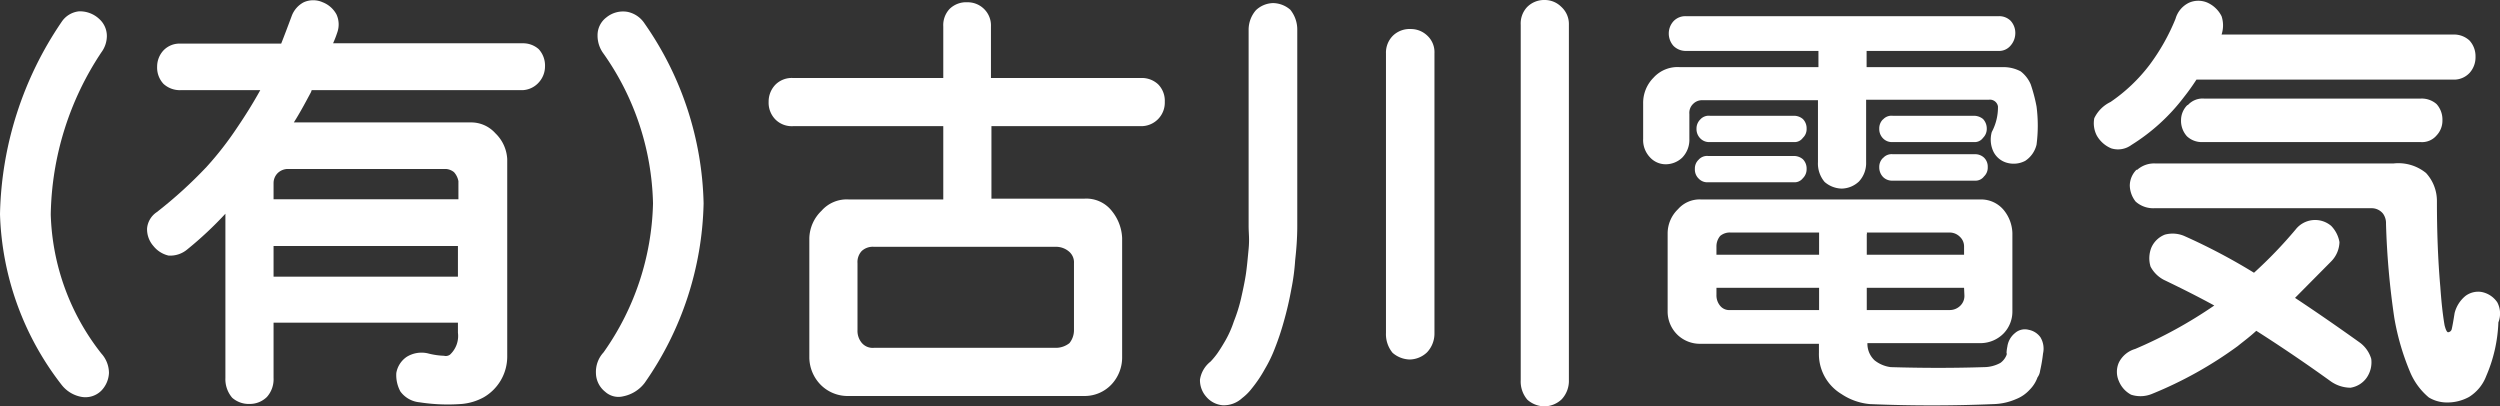
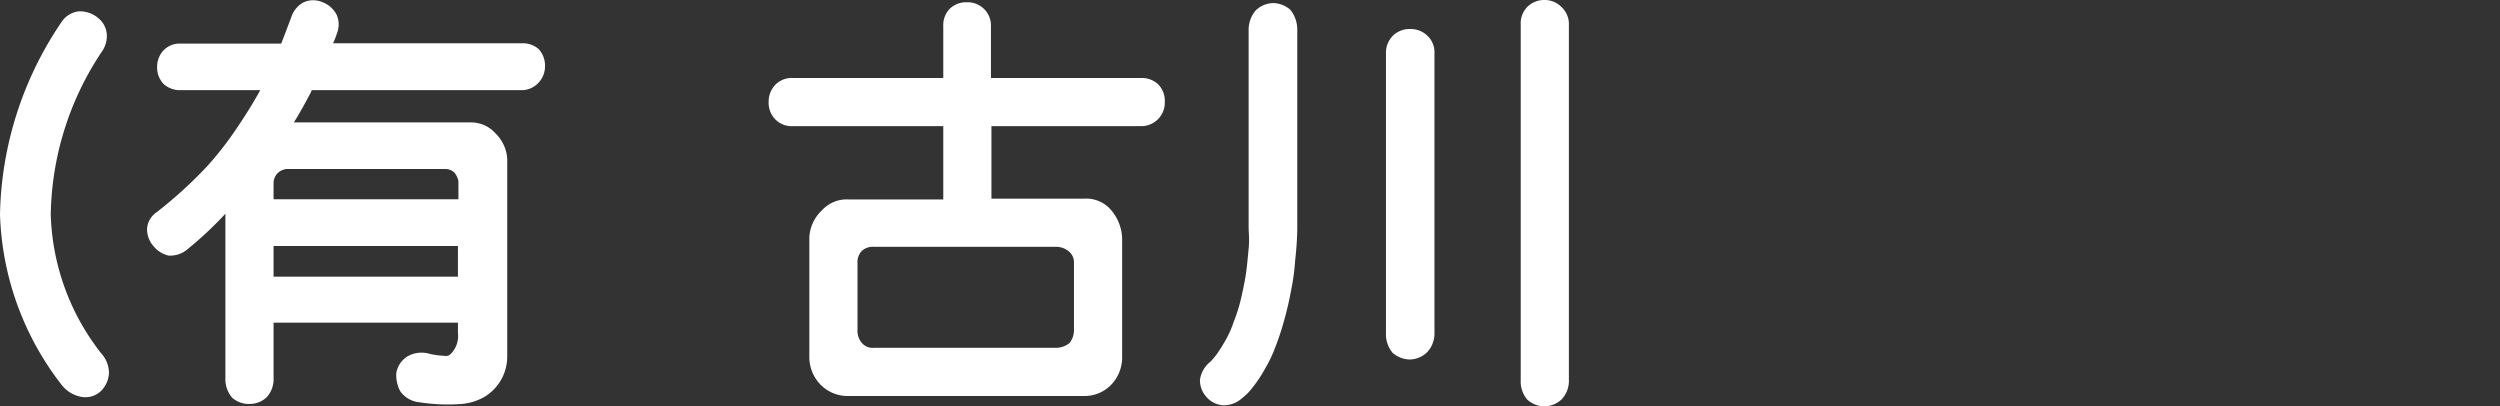
<svg xmlns="http://www.w3.org/2000/svg" viewBox="0 0 154.17 25.06">
  <rect x="0" y="0" width="154.17" height="25.06" fill="#333333" stroke="none" />
  <defs>
    <style>.cls-1{fill:#fff;}</style>
  </defs>
  <g id="レイヤー_2" data-name="レイヤー 2">
    <g id="レイヤー_1-2" data-name="レイヤー 1">
      <path class="cls-1" d="M3.8,1.35A1.47,1.47,0,0,1,4.86.7a1.74,1.74,0,0,1,1.26.47,1.41,1.41,0,0,1,.47,1.06,1.71,1.71,0,0,1-.34,1,18.55,18.55,0,0,0-3.12,10,14.51,14.51,0,0,0,3.12,8.57A1.8,1.8,0,0,1,6.72,23a1.68,1.68,0,0,1-.47,1.09A1.39,1.39,0,0,1,5,24.47a2,2,0,0,1-1.21-.75A18,18,0,0,1,0,13.21,21.81,21.81,0,0,1,3.8,1.35Z" />
      <path class="cls-1" d="M32.22,5.56h-13a.89.89,0,0,1-.1.23c-.33.62-.65,1.21-1,1.76H29a2,2,0,0,1,1.55.67,2.37,2.37,0,0,1,.73,1.6V22a2.9,2.9,0,0,1-1.45,2.5,3.43,3.43,0,0,1-1.34.41,11.35,11.35,0,0,1-2.61-.1,1.65,1.65,0,0,1-1.19-.67A2.12,2.12,0,0,1,24.44,23a1.51,1.51,0,0,1,.65-1,1.74,1.74,0,0,1,1.29-.21,4.54,4.54,0,0,0,1,.15.44.44,0,0,0,.37-.07,1.57,1.57,0,0,0,.49-1.35v-.62H16.87v3.41a1.64,1.64,0,0,1-.41,1.17,1.5,1.5,0,0,1-1.06.43,1.55,1.55,0,0,1-1.08-.38,1.76,1.76,0,0,1-.42-1.22V13.18a22.46,22.46,0,0,1-2.35,2.2,1.63,1.63,0,0,1-1.16.38,1.68,1.68,0,0,1-.93-.59,1.56,1.56,0,0,1-.39-1.09,1.35,1.35,0,0,1,.6-1,27.09,27.09,0,0,0,3.07-2.79,20.2,20.2,0,0,0,1.89-2.43c.53-.78,1-1.54,1.42-2.3H11.14a1.49,1.49,0,0,1-1.06-.39,1.47,1.47,0,0,1-.39-1.06,1.47,1.47,0,0,1,.39-1,1.37,1.37,0,0,1,1.06-.42h6.2c.21-.53.42-1.09.64-1.68a1.57,1.57,0,0,1,.75-.87,1.43,1.43,0,0,1,1.17,0,1.64,1.64,0,0,1,.85.75A1.48,1.48,0,0,1,20.8,2a6.5,6.5,0,0,1-.26.67H32.22a1.45,1.45,0,0,1,1,.36,1.49,1.49,0,0,1,.39,1.06,1.47,1.47,0,0,1-.39,1A1.42,1.42,0,0,1,32.22,5.56ZM28,10.62a.88.88,0,0,0-.51-.2H17.75a.91.91,0,0,0-.62.25.87.87,0,0,0-.26.62v1h11.4V11.17A1.15,1.15,0,0,0,28,10.62Zm.24,6.44V15.17H16.87v1.89Z" />
-       <path class="cls-1" d="M39.75,1.45a20.11,20.11,0,0,1,3.64,11.09,20,20,0,0,1-3.64,11.08,2.2,2.2,0,0,1-1.32.82,1.22,1.22,0,0,1-1.11-.28A1.5,1.5,0,0,1,36.75,23a1.77,1.77,0,0,1,.47-1.27,16.54,16.54,0,0,0,3.05-9.19,16.62,16.62,0,0,0-3.05-9.23,1.85,1.85,0,0,1-.37-1.13,1.37,1.37,0,0,1,.55-1.11A1.62,1.62,0,0,1,38.69.73,1.65,1.65,0,0,1,39.75,1.45Z" />
      <path class="cls-1" d="M66.88,24.42H52.34a2.35,2.35,0,0,1-1.71-.67,2.44,2.44,0,0,1-.72-1.68V14.68A2.42,2.42,0,0,1,50.66,13a2.07,2.07,0,0,1,1.68-.7h5.83V7.78H48.9a1.42,1.42,0,0,1-1.08-.41,1.47,1.47,0,0,1-.42-1.09,1.5,1.5,0,0,1,.42-1.06,1.42,1.42,0,0,1,1.08-.41h9.27V1.63A1.46,1.46,0,0,1,58.56.55,1.46,1.46,0,0,1,59.65.14a1.44,1.44,0,0,1,1,.38,1.42,1.42,0,0,1,.46,1.11V4.81h9.25a1.47,1.47,0,0,1,1.06.39,1.44,1.44,0,0,1,.41,1.08,1.45,1.45,0,0,1-1.47,1.5H61.14v4.47h5.74a2,2,0,0,1,1.7.78,2.82,2.82,0,0,1,.62,1.65v7.39a2.43,2.43,0,0,1-.64,1.62A2.27,2.27,0,0,1,66.88,24.42ZM53.14,21.14a.88.88,0,0,0,.75.31H65.15a1.36,1.36,0,0,0,.8-.29,1.27,1.27,0,0,0,.28-.8V16.23a.87.87,0,0,0-.31-.72,1.23,1.23,0,0,0-.77-.29H53.89a1,1,0,0,0-.75.26,1,1,0,0,0-.26.75v4.13A1.15,1.15,0,0,0,53.14,21.14Z" />
      <path class="cls-1" d="M77,13.93V1.84A1.83,1.83,0,0,1,77.45.63,1.59,1.59,0,0,1,78.51.19,1.66,1.66,0,0,1,79.57.6,1.94,1.94,0,0,1,80,1.84V13.93c0,.79-.06,1.5-.13,2.12a13.21,13.21,0,0,1-.23,1.75,21.14,21.14,0,0,1-.49,2.1,16.34,16.34,0,0,1-.52,1.55A8.3,8.3,0,0,1,78,22.76a7.92,7.92,0,0,1-.8,1.19,3.18,3.18,0,0,1-.6.6,1.66,1.66,0,0,1-1.21.44,1.49,1.49,0,0,1-1-.52A1.54,1.54,0,0,1,74,23.41a1.75,1.75,0,0,1,.65-1.11,4.73,4.73,0,0,0,.43-.52c.18-.26.33-.51.47-.75a6.41,6.41,0,0,0,.54-1.21,9.77,9.77,0,0,0,.44-1.4c.12-.53.22-1,.29-1.44s.12-1,.18-1.63S77,14.41,77,13.93ZM88,2.18a1.39,1.39,0,0,1,.46,1.11V20.54A1.68,1.68,0,0,1,88,21.73a1.59,1.59,0,0,1-1.06.44,1.68,1.68,0,0,1-1.06-.41,1.8,1.8,0,0,1-.41-1.22V3.29A1.47,1.47,0,0,1,85.9,2.2,1.48,1.48,0,0,1,87,1.79,1.46,1.46,0,0,1,88,2.18ZM96.28.42a1.43,1.43,0,0,1,.47,1.11V23.44a1.66,1.66,0,0,1-.44,1.18,1.59,1.59,0,0,1-1.06.44,1.61,1.61,0,0,1-1.06-.41,1.72,1.72,0,0,1-.41-1.21V1.53A1.48,1.48,0,0,1,94.16.45,1.47,1.47,0,0,1,95.25,0,1.44,1.44,0,0,1,96.28.42Z" />
-       <path class="cls-1" d="M103.59,4.14h8.55v-1H104a1.07,1.07,0,0,1-.8-.31,1.15,1.15,0,0,1-.29-.77,1.12,1.12,0,0,1,.29-.75A1,1,0,0,1,104,1h19.22a1,1,0,0,1,.77.28,1.11,1.11,0,0,1,.29.78,1.16,1.16,0,0,1-.29.75.92.92,0,0,1-.77.33h-8.11v1h8.5a2.26,2.26,0,0,1,1,.26,2,2,0,0,1,.62.8,10,10,0,0,1,.36,1.37,9.18,9.18,0,0,1,0,2.35,1.65,1.65,0,0,1-.7,1,1.53,1.53,0,0,1-1.08.13,1.32,1.32,0,0,1-.88-.7,1.73,1.73,0,0,1-.1-1.21,3.23,3.23,0,0,0,.38-1.58.5.5,0,0,0-.56-.41h-7.57V10a1.66,1.66,0,0,1-.44,1.19,1.59,1.59,0,0,1-1.06.44,1.66,1.66,0,0,1-1.06-.41,1.75,1.75,0,0,1-.41-1.22V6.18H105a.77.77,0,0,0-.59.23.76.76,0,0,0-.23.62V8.56a1.58,1.58,0,0,1-.44,1.16,1.48,1.48,0,0,1-1,.41,1.31,1.31,0,0,1-1-.44,1.54,1.54,0,0,1-.41-1.13V6.39a2.2,2.2,0,0,1,.64-1.6A2,2,0,0,1,103.59,4.14Zm1.31,8.16h17.26a1.81,1.81,0,0,1,1.42.67,2.35,2.35,0,0,1,.52,1.4V19.2a1.94,1.94,0,0,1-.52,1.34,2,2,0,0,1-1.42.62h-7a1.4,1.4,0,0,0,.44,1.06,2,2,0,0,0,1,.42q3,.09,5.76,0a2.12,2.12,0,0,0,1-.26,1.09,1.09,0,0,0,.38-.49.19.19,0,0,0,0-.13s0-.15.05-.39a1.3,1.3,0,0,1,.47-.83.92.92,0,0,1,.85-.2,1.15,1.15,0,0,1,.72.46,1.36,1.36,0,0,1,.16,1,9.33,9.33,0,0,1-.18,1.06.86.86,0,0,1-.16.41,2.08,2.08,0,0,1-.49.77,2.23,2.23,0,0,1-.83.57,3.7,3.7,0,0,1-1.39.31q-3.8.16-7.62,0a3.74,3.74,0,0,1-1.76-.62,2.87,2.87,0,0,1-1.39-2.55v-.55H104.9a2,2,0,0,1-1.44-.54,2,2,0,0,1-.62-1.42V14.37a2.07,2.07,0,0,1,.64-1.47A1.77,1.77,0,0,1,104.9,12.3Zm-.15-2.45a.69.69,0,0,1,.59-.23h5.27a.84.84,0,0,1,.57.2.81.81,0,0,1,.23.6.77.77,0,0,1-.23.57.65.65,0,0,1-.57.25h-5.27a.73.73,0,0,1-.59-.23.77.77,0,0,1-.23-.59A.74.74,0,0,1,104.75,9.85Zm.1-2.48a.7.7,0,0,1,.6-.23h5.16a.84.84,0,0,1,.57.2.81.81,0,0,1,.23.6.73.73,0,0,1-.23.56.63.63,0,0,1-.57.26h-5.16a.75.75,0,0,1-.6-.23.81.81,0,0,1-.23-.59A.78.78,0,0,1,104.85,7.37Zm1,8.34h6.33V14.34h-5.45a.92.92,0,0,0-.65.21,1,1,0,0,0-.23.67Zm.88,3.41h5.45V17.75h-6.33v.44a1,1,0,0,0,.23.67A.72.72,0,0,0,106.69,19.12Zm8.39-4.78a.14.14,0,0,1,0,.11v1.26h6v-.49a.81.81,0,0,0-.26-.62.89.89,0,0,0-.65-.26Zm6,3.41h-6v1.37h5.11a.92.92,0,0,0,.65-.26.84.84,0,0,0,.26-.67Zm-5-10.38a.7.7,0,0,1,.6-.23h5a.88.88,0,0,1,.57.2.85.85,0,0,1,.23.6.77.77,0,0,1-.23.56.63.63,0,0,1-.57.26h-5a.75.75,0,0,1-.6-.23.81.81,0,0,1-.23-.59A.78.78,0,0,1,116.11,7.37Zm0,2.38a.7.7,0,0,1,.6-.24h5.06a.8.8,0,0,1,.57.21.77.77,0,0,1,.23.59.74.74,0,0,1-.23.57.65.65,0,0,1-.57.26h-5.06a.78.78,0,0,1-.6-.23.85.85,0,0,1-.23-.6A.77.77,0,0,1,116.11,9.75Z" />
-       <path class="cls-1" d="M134.67,6a12.08,12.08,0,0,1-3.23,2.94,1.39,1.39,0,0,1-1.24.21,1.83,1.83,0,0,1-.9-.8,1.66,1.66,0,0,1-.15-1.06,2.13,2.13,0,0,1,1-1A10.3,10.3,0,0,0,132.56,4a12.82,12.82,0,0,0,1.6-2.84,1.57,1.57,0,0,1,.85-1,1.42,1.42,0,0,1,1.11,0A1.8,1.8,0,0,1,137,1a1.81,1.81,0,0,1,0,1.13h14.29a1.4,1.4,0,0,1,1,.37,1.43,1.43,0,0,1,.37,1,1.43,1.43,0,0,1-.37,1,1.31,1.31,0,0,1-1,.41H135.45A13.4,13.4,0,0,1,134.67,6ZM138,21.34a24.59,24.59,0,0,1-5.29,2.95,1.86,1.86,0,0,1-1.29.05,1.65,1.65,0,0,1-.75-.83,1.41,1.41,0,0,1,0-1.16,1.63,1.63,0,0,1,1-.83,27.83,27.83,0,0,0,4.88-2.68c-1.08-.59-2.09-1.09-3-1.53a1.93,1.93,0,0,1-.93-.87,1.77,1.77,0,0,1,.05-1.17,1.51,1.51,0,0,1,.83-.8,1.83,1.83,0,0,1,1.26.11A36.9,36.9,0,0,1,139,16.82a27.1,27.1,0,0,0,2.56-2.66,1.53,1.53,0,0,1,2.2-.23,1.9,1.9,0,0,1,.51,1,1.76,1.76,0,0,1-.51,1.19l-2.23,2.25q1.89,1.25,4,2.76a1.92,1.92,0,0,1,.7,1,1.67,1.67,0,0,1-.28,1.16,1.5,1.5,0,0,1-1,.62,2.14,2.14,0,0,1-1.24-.41c-1.61-1.16-3.14-2.19-4.57-3.1C138.73,20.78,138.33,21.07,138,21.34Zm-6.2-10.87a1.57,1.57,0,0,1,1.11-.39h14.7a2.7,2.7,0,0,1,2,.59,2.55,2.55,0,0,1,.67,1.74c0,1.82.06,3.59.21,5.29.07,1,.16,1.77.26,2.35.07.28.14.42.21.44a.25.25,0,0,0,.23-.18c.05-.21.11-.55.18-1a2,2,0,0,1,.67-1.06A1.32,1.32,0,0,1,153,18a1.51,1.51,0,0,1,1,.64,1.48,1.48,0,0,1,.07,1.24,9.14,9.14,0,0,1-.75,3.31,2.6,2.6,0,0,1-1.06,1.29,2.78,2.78,0,0,1-1.34.34,2.16,2.16,0,0,1-1.14-.31A4.12,4.12,0,0,1,148.65,23a15.2,15.2,0,0,1-1-3.41,48.91,48.91,0,0,1-.51-5.79,1,1,0,0,0-.18-.62.9.9,0,0,0-.7-.34H132.86a1.62,1.62,0,0,1-1.16-.41,1.65,1.65,0,0,1-.36-1A1.4,1.4,0,0,1,131.75,10.47Zm3.13-4a1.22,1.22,0,0,1,1-.39h13.33a1.39,1.39,0,0,1,1,.34,1.43,1.43,0,0,1,.36,1,1.32,1.32,0,0,1-.36.93,1.17,1.17,0,0,1-1,.41H135.86a1.33,1.33,0,0,1-1-.36,1.43,1.43,0,0,1-.36-1A1.32,1.32,0,0,1,134.88,6.49Z" />
    </g>
  </g>
</svg>